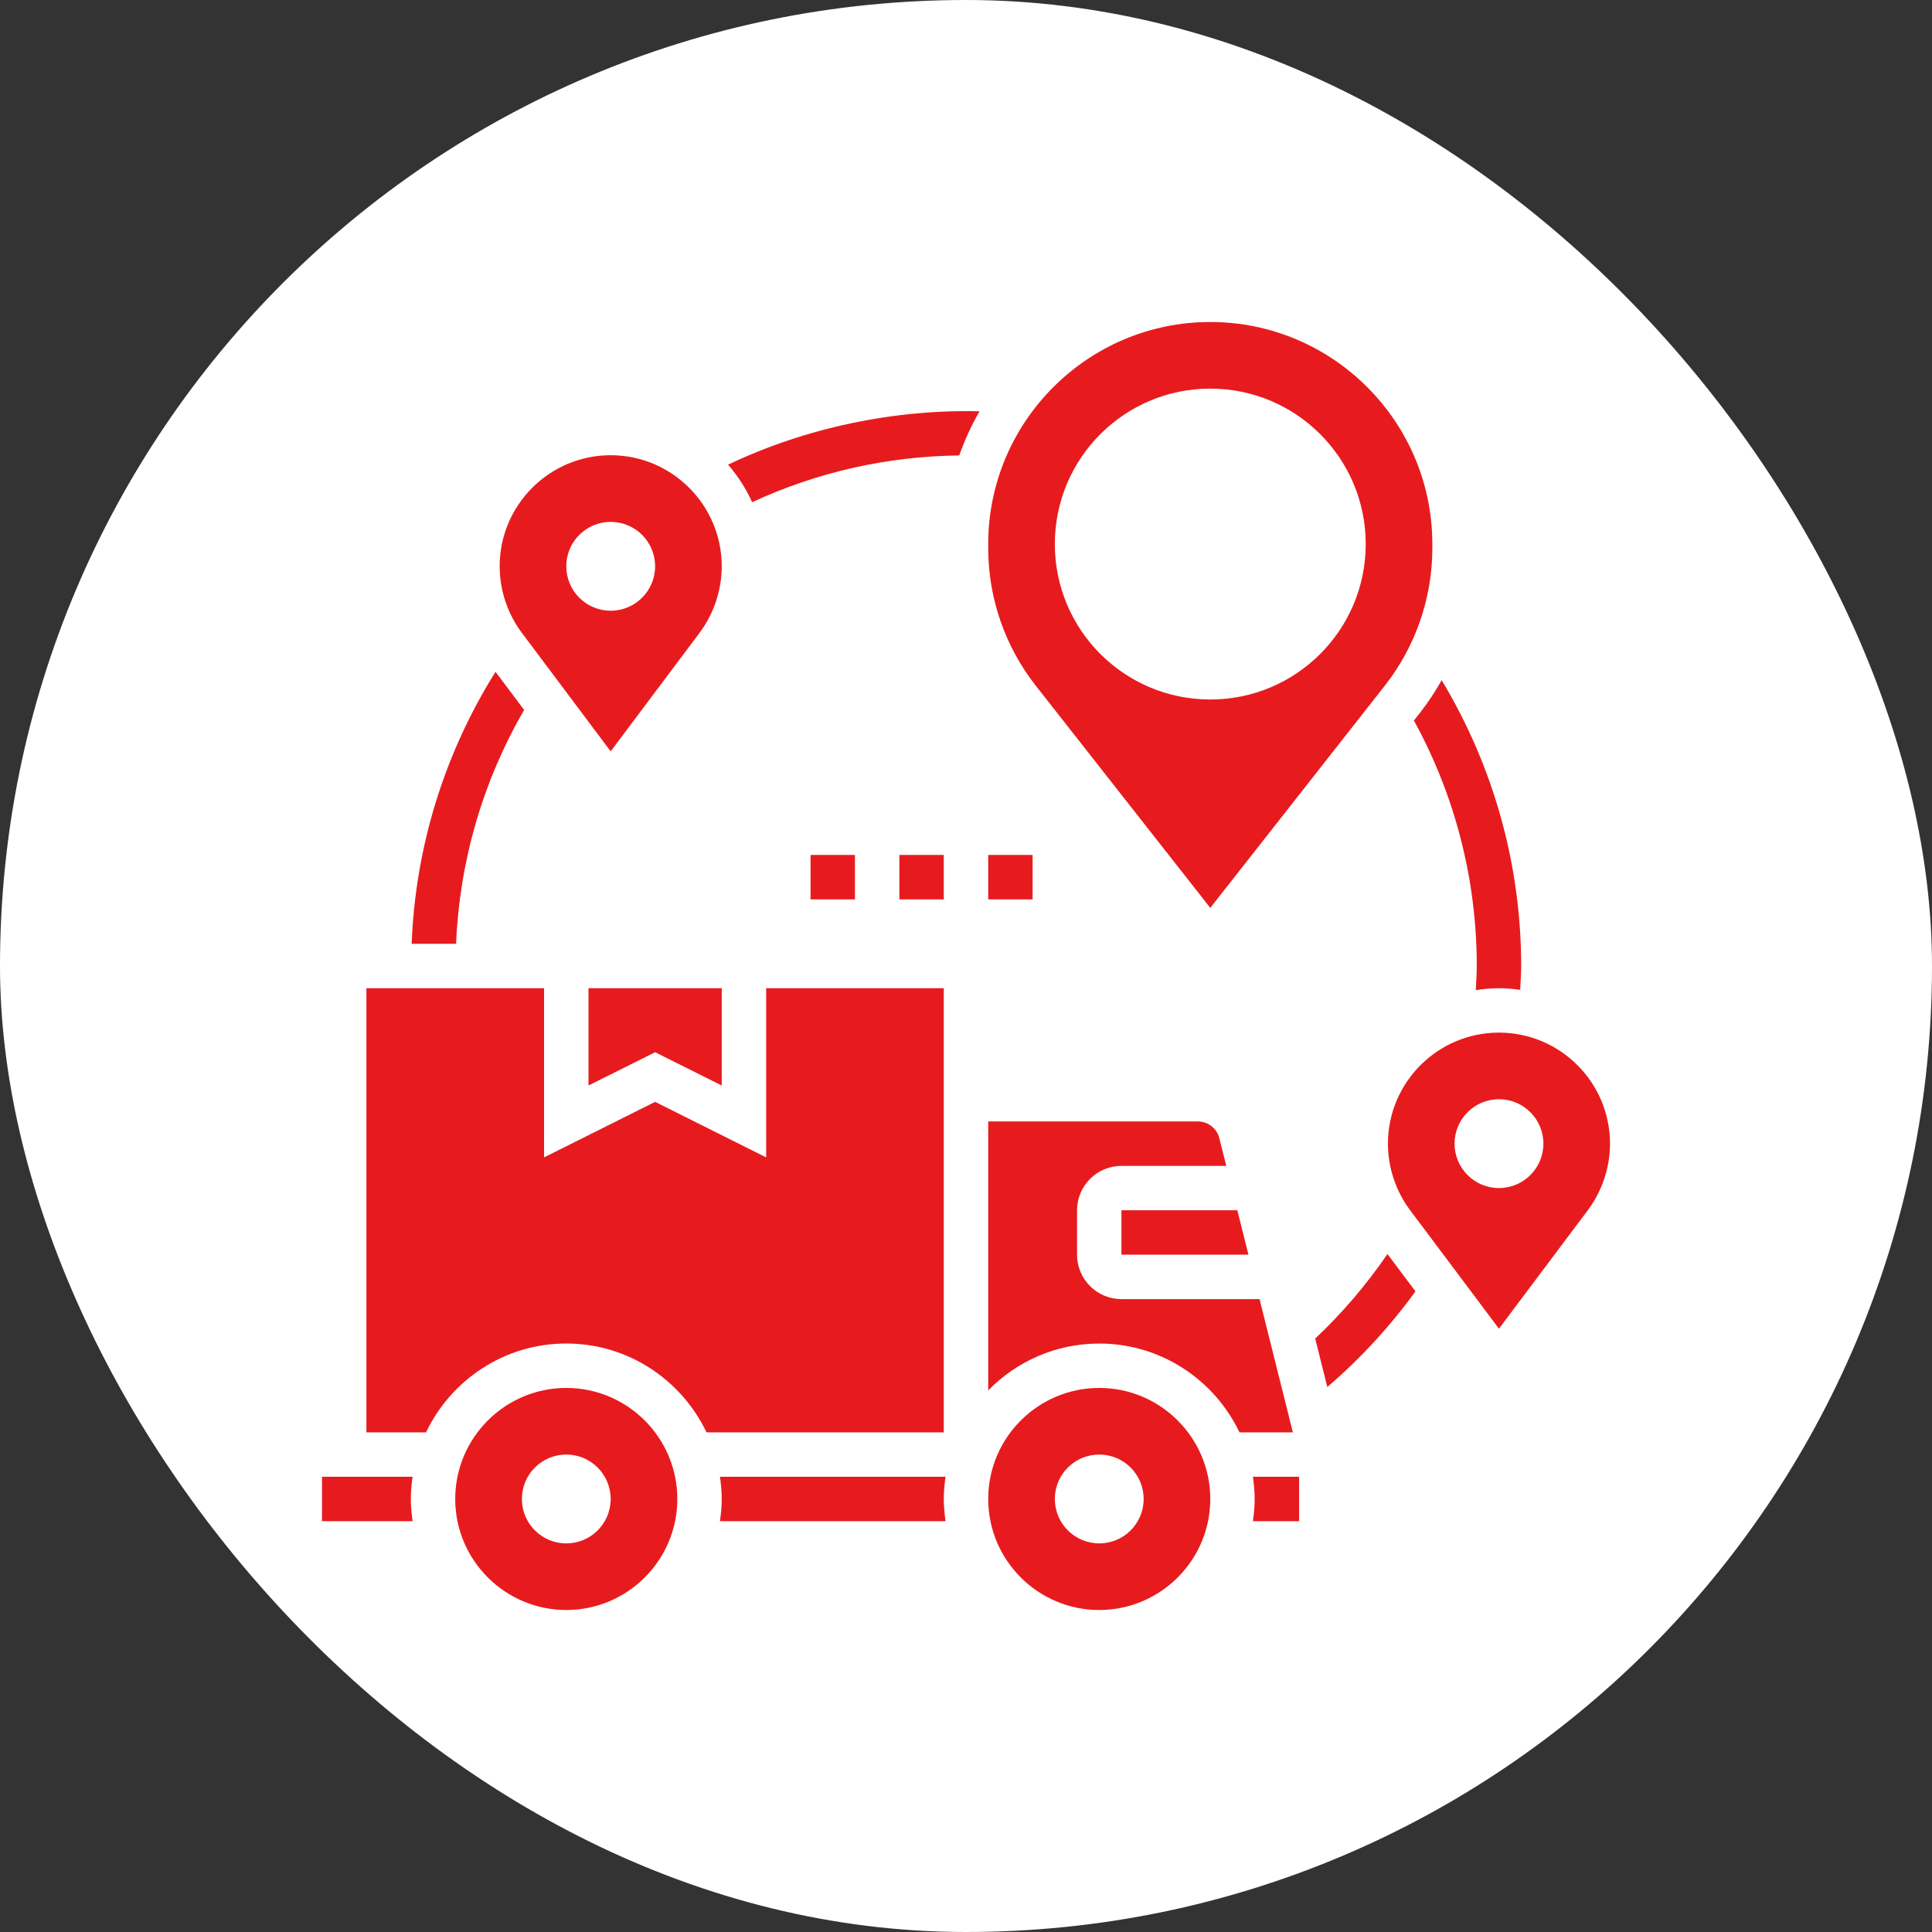
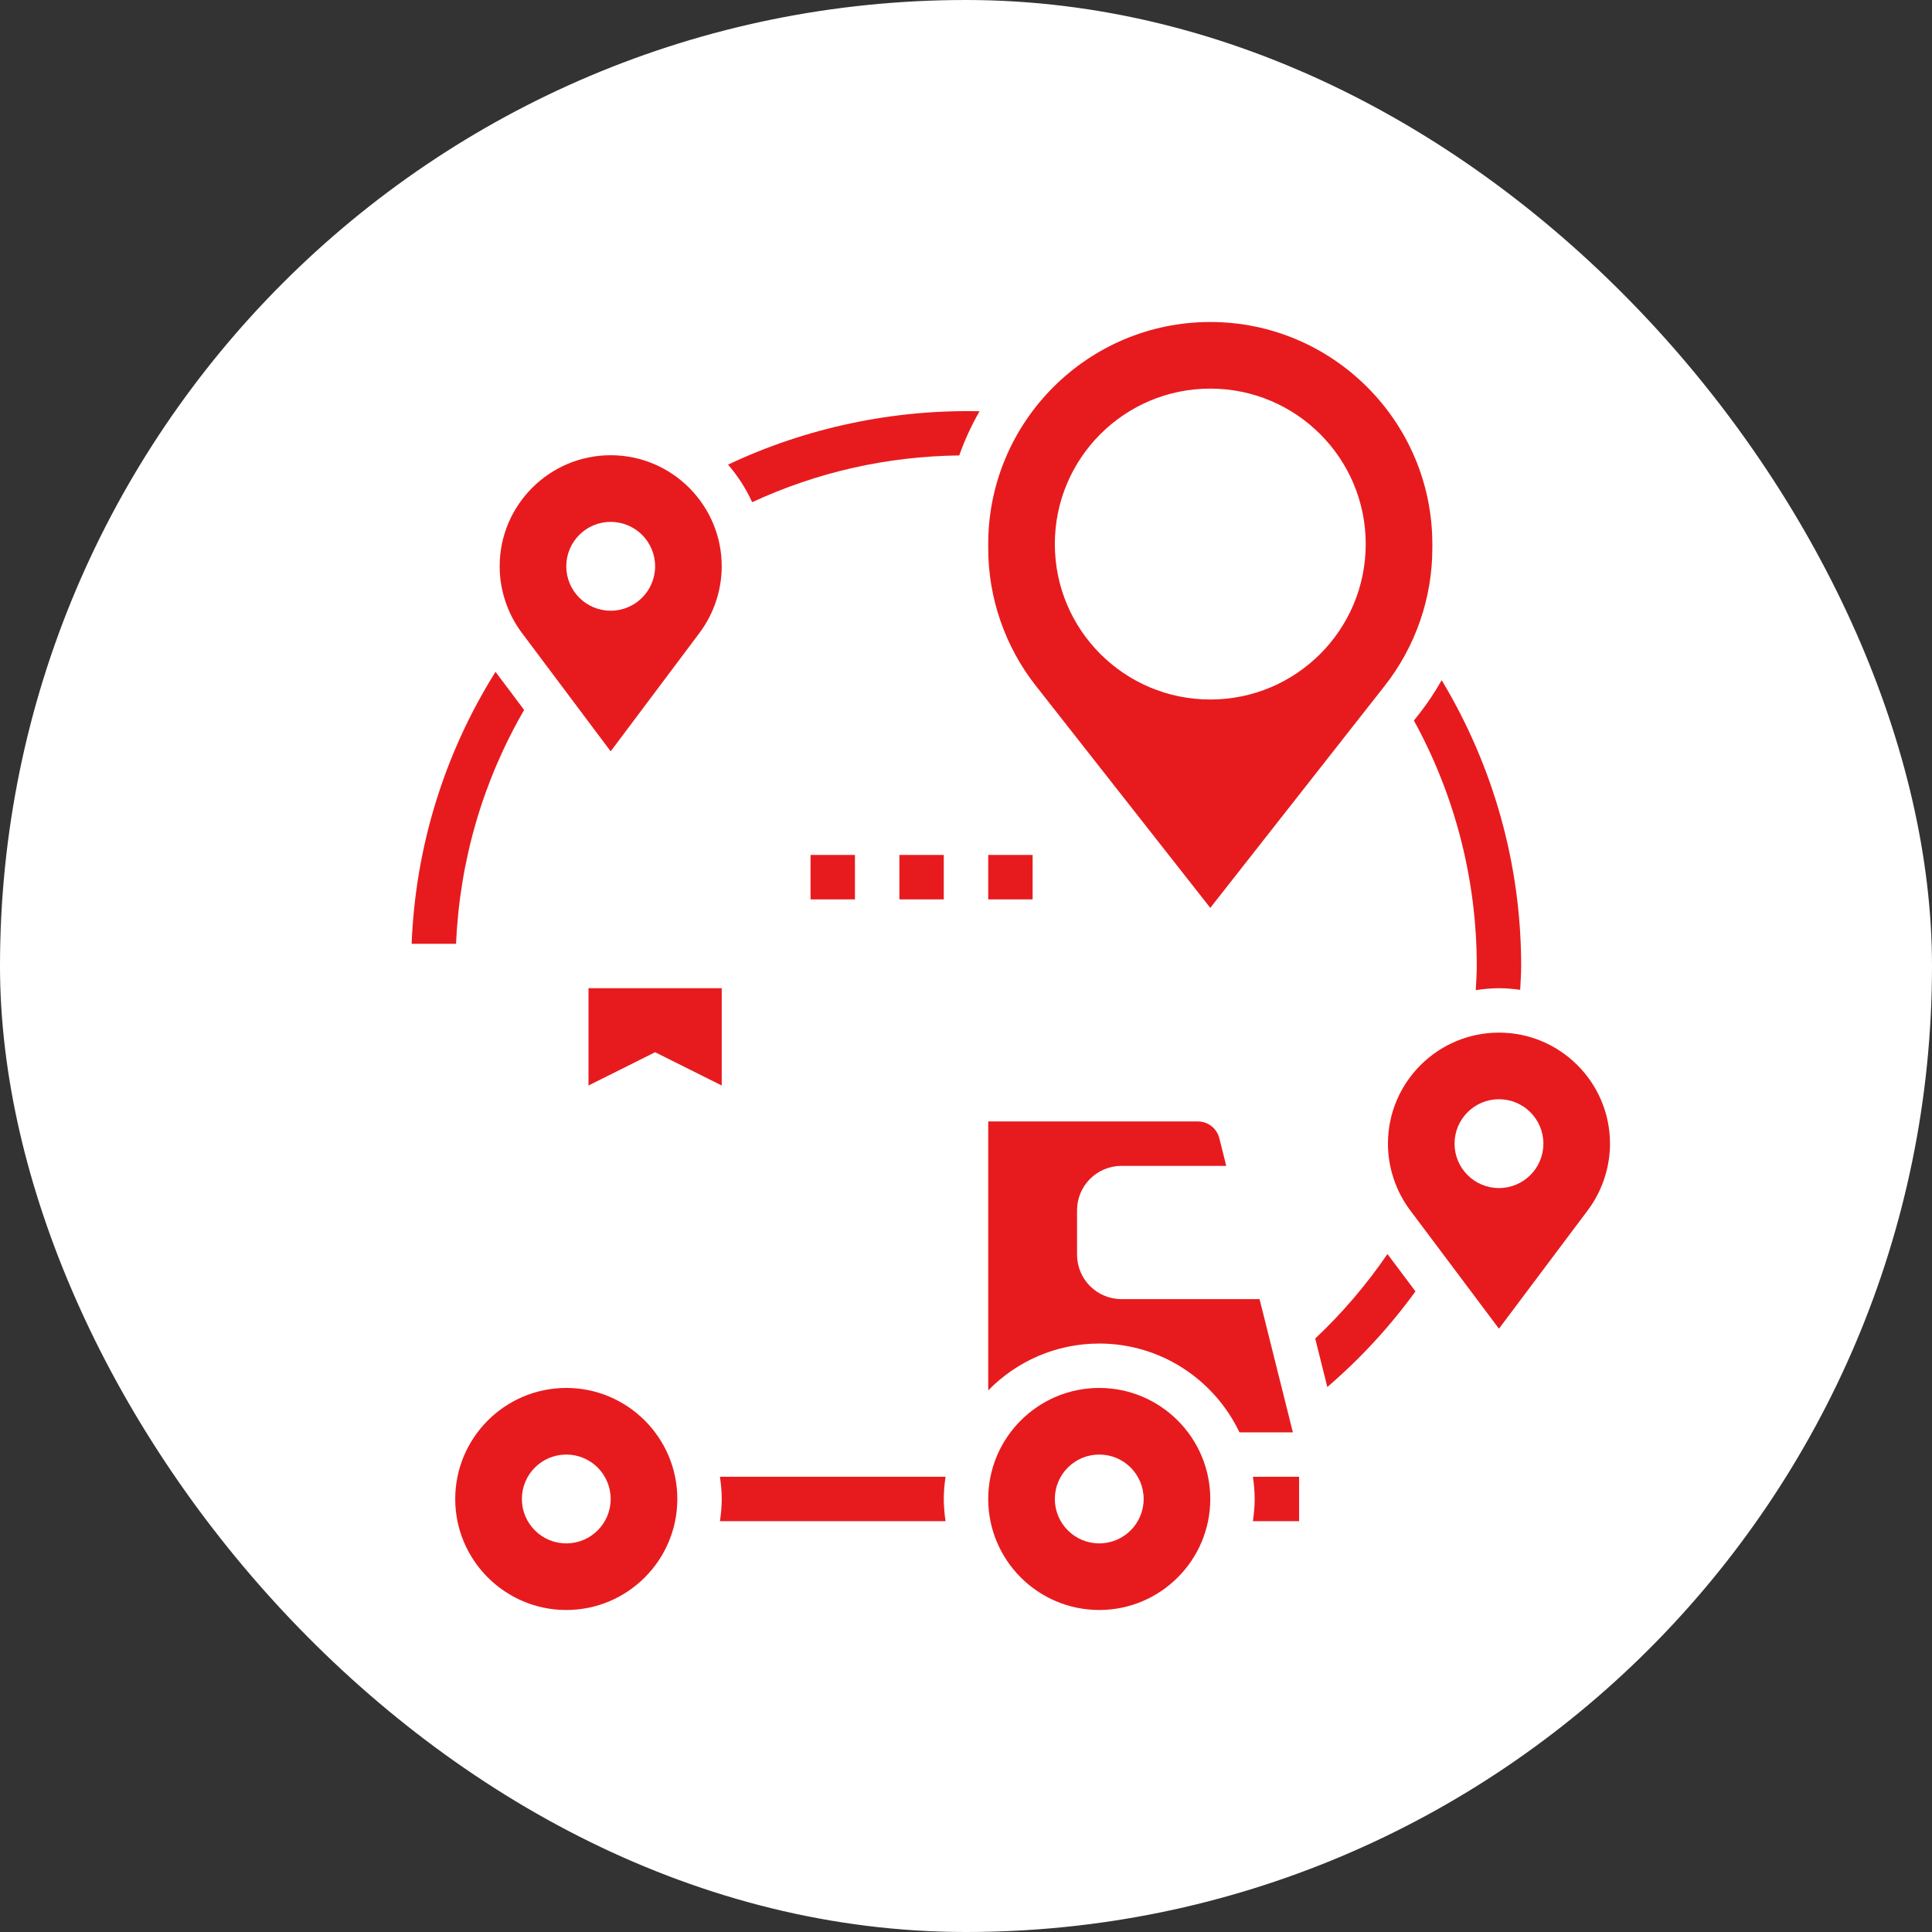
<svg xmlns="http://www.w3.org/2000/svg" width="48" height="48" viewBox="0 0 48 48" fill="none">
  <rect x="0" y="0" width="48" height="48" fill="#333333" stroke="none" />
  <rect width="48" height="48" rx="24" fill="white" />
  <g clip-path="url(#clip0_624_869)">
    <path d="M35.128 17.902C36.151 19.765 36.69 21.856 36.69 24C36.69 24.199 36.674 24.4 36.665 24.6C36.853 24.571 37.045 24.552 37.241 24.552C37.421 24.552 37.596 24.568 37.769 24.592C37.777 24.395 37.793 24.197 37.793 24C37.793 21.485 37.107 19.041 35.818 16.899C35.657 17.183 35.477 17.457 35.275 17.715L35.128 17.902Z" fill="#E71B1E" />
    <path d="M18.687 12.477C20.303 11.729 22.03 11.338 23.832 11.315C23.968 10.932 24.136 10.566 24.337 10.218C22.198 10.169 20.026 10.625 18.088 11.544C18.33 11.823 18.532 12.137 18.687 12.477Z" fill="#E71B1E" />
    <path d="M13.022 17.639L12.311 16.691C11.036 18.726 10.322 21.042 10.227 23.448H11.331C11.419 21.393 11.995 19.409 13.022 17.639Z" fill="#E71B1E" />
    <path d="M32.676 33.255L32.977 34.46C33.799 33.754 34.532 32.959 35.167 32.084L34.471 31.156C33.948 31.919 33.349 32.623 32.676 33.255Z" fill="#E71B1E" />
-     <path d="M23.448 24.552H19.035V28.755L16.276 27.375L13.517 28.755V24.552H9.103V35.586H10.585C11.206 34.284 12.532 33.379 14.069 33.379C15.605 33.379 16.932 34.284 17.553 35.586H23.448V24.552Z" fill="#E71B1E" />
    <path d="M17.887 36.69C17.913 36.87 17.931 37.054 17.931 37.241C17.931 37.429 17.913 37.612 17.887 37.793H23.492C23.466 37.612 23.448 37.429 23.448 37.241C23.448 37.054 23.466 36.87 23.492 36.69H17.887Z" fill="#E71B1E" />
    <path d="M31.293 32.276H27.862C27.253 32.276 26.759 31.781 26.759 31.173V30.069C26.759 29.461 27.253 28.966 27.862 28.966H30.466L30.294 28.28C30.233 28.034 30.013 27.862 29.759 27.862H24.552V34.544C25.253 33.826 26.23 33.38 27.31 33.38C28.847 33.38 30.173 34.284 30.794 35.586H32.121L31.293 32.276Z" fill="#E71B1E" />
-     <path d="M8 36.69V37.793H10.251C10.225 37.612 10.207 37.429 10.207 37.241C10.207 37.054 10.225 36.87 10.251 36.69H8Z" fill="#E71B1E" />
    <path d="M14.069 34.483C12.548 34.483 11.31 35.72 11.31 37.242C11.31 38.763 12.548 40 14.069 40C15.59 40 16.828 38.763 16.828 37.242C16.828 35.72 15.59 34.483 14.069 34.483ZM14.069 38.345C13.459 38.345 12.966 37.851 12.966 37.242C12.966 36.632 13.459 36.138 14.069 36.138C14.679 36.138 15.172 36.632 15.172 37.242C15.172 37.851 14.679 38.345 14.069 38.345Z" fill="#E71B1E" />
    <path d="M14.621 26.969L16.276 26.142L17.931 26.969V24.552H14.621V26.969Z" fill="#E71B1E" />
    <path d="M27.31 34.483C25.789 34.483 24.552 35.72 24.552 37.242C24.552 38.763 25.789 40 27.31 40C28.831 40 30.069 38.763 30.069 37.242C30.069 35.72 28.831 34.483 27.31 34.483ZM27.31 38.345C26.701 38.345 26.207 37.851 26.207 37.242C26.207 36.632 26.701 36.138 27.31 36.138C27.92 36.138 28.414 36.632 28.414 37.242C28.414 37.851 27.92 38.345 27.31 38.345Z" fill="#E71B1E" />
-     <path d="M27.862 31.172H31.017L30.741 30.069H27.862V31.172Z" fill="#E71B1E" />
    <path d="M31.172 37.241C31.172 37.429 31.154 37.612 31.128 37.793H32.276V36.69H31.128C31.154 36.87 31.172 37.054 31.172 37.241Z" fill="#E71B1E" />
    <path d="M15.172 18.667L17.379 15.724C17.735 15.25 17.931 14.662 17.931 14.069C17.931 12.548 16.694 11.31 15.172 11.31C13.651 11.31 12.414 12.548 12.414 14.069C12.414 14.662 12.61 15.25 12.966 15.724L15.172 18.667ZM15.172 12.966C15.782 12.966 16.276 13.46 16.276 14.069C16.276 14.679 15.782 15.173 15.172 15.173C14.563 15.173 14.069 14.679 14.069 14.069C14.069 13.46 14.563 12.966 15.172 12.966Z" fill="#E71B1E" />
    <path d="M37.241 25.655C35.72 25.655 34.483 26.893 34.483 28.414C34.483 29.007 34.679 29.595 35.035 30.069L37.241 33.011L39.448 30.069C39.804 29.595 40 29.007 40 28.414C40 26.893 38.763 25.655 37.241 25.655ZM37.241 29.517C36.632 29.517 36.138 29.023 36.138 28.414C36.138 27.804 36.632 27.31 37.241 27.31C37.851 27.31 38.345 27.804 38.345 28.414C38.345 29.023 37.851 29.517 37.241 29.517Z" fill="#E71B1E" />
    <path d="M30.069 22.556L34.407 17.033C35.167 16.066 35.586 14.856 35.586 13.625V13.517C35.586 10.475 33.111 8 30.069 8C27.027 8 24.552 10.475 24.552 13.517V13.625C24.552 14.855 24.971 16.066 25.731 17.033L30.069 22.556ZM30.069 9.655C32.202 9.655 33.931 11.384 33.931 13.517C33.931 15.65 32.202 17.379 30.069 17.379C27.936 17.379 26.207 15.65 26.207 13.517C26.207 11.384 27.936 9.655 30.069 9.655Z" fill="#E71B1E" />
    <path d="M20.138 21.241H21.241V22.345H20.138V21.241Z" fill="#E71B1E" />
    <path d="M22.345 21.241H23.448V22.345H22.345V21.241Z" fill="#E71B1E" />
    <path d="M24.552 21.241H25.655V22.345H24.552V21.241Z" fill="#E71B1E" />
  </g>
  <defs>
    <clipPath id="clip0_624_869">
      <rect width="32" height="32" fill="white" transform="translate(8 8)" />
    </clipPath>
  </defs>
</svg>